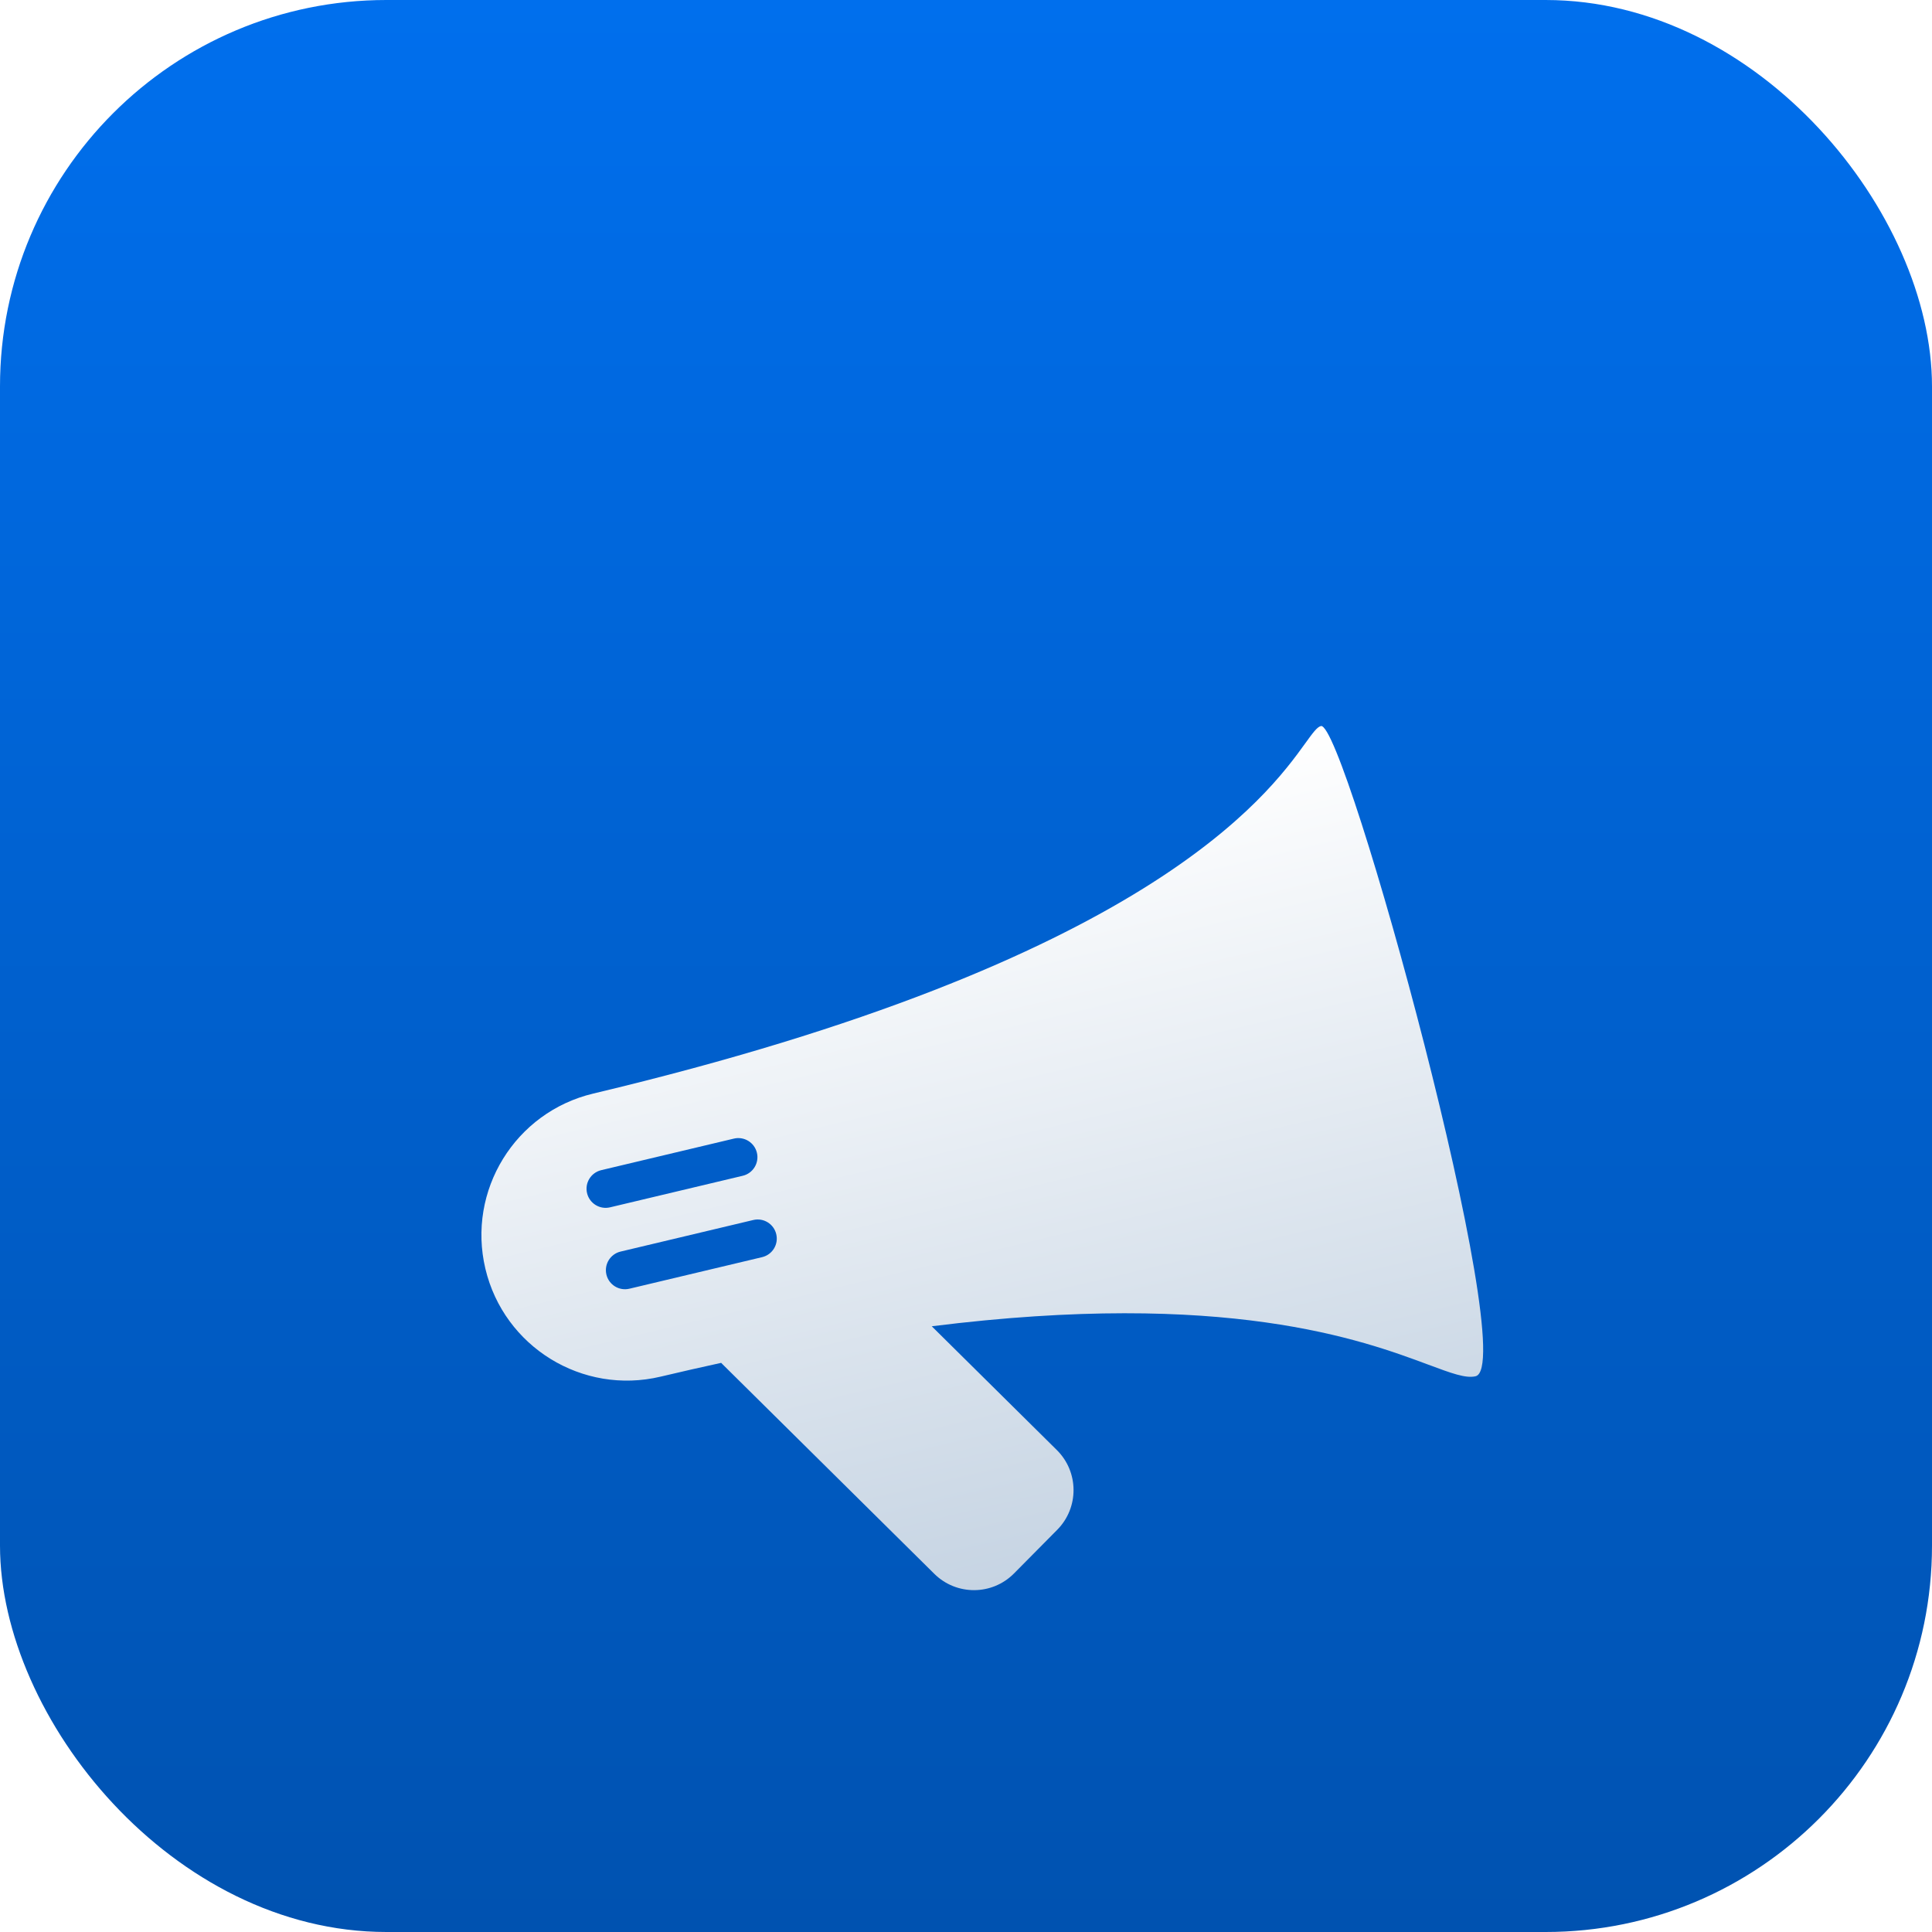
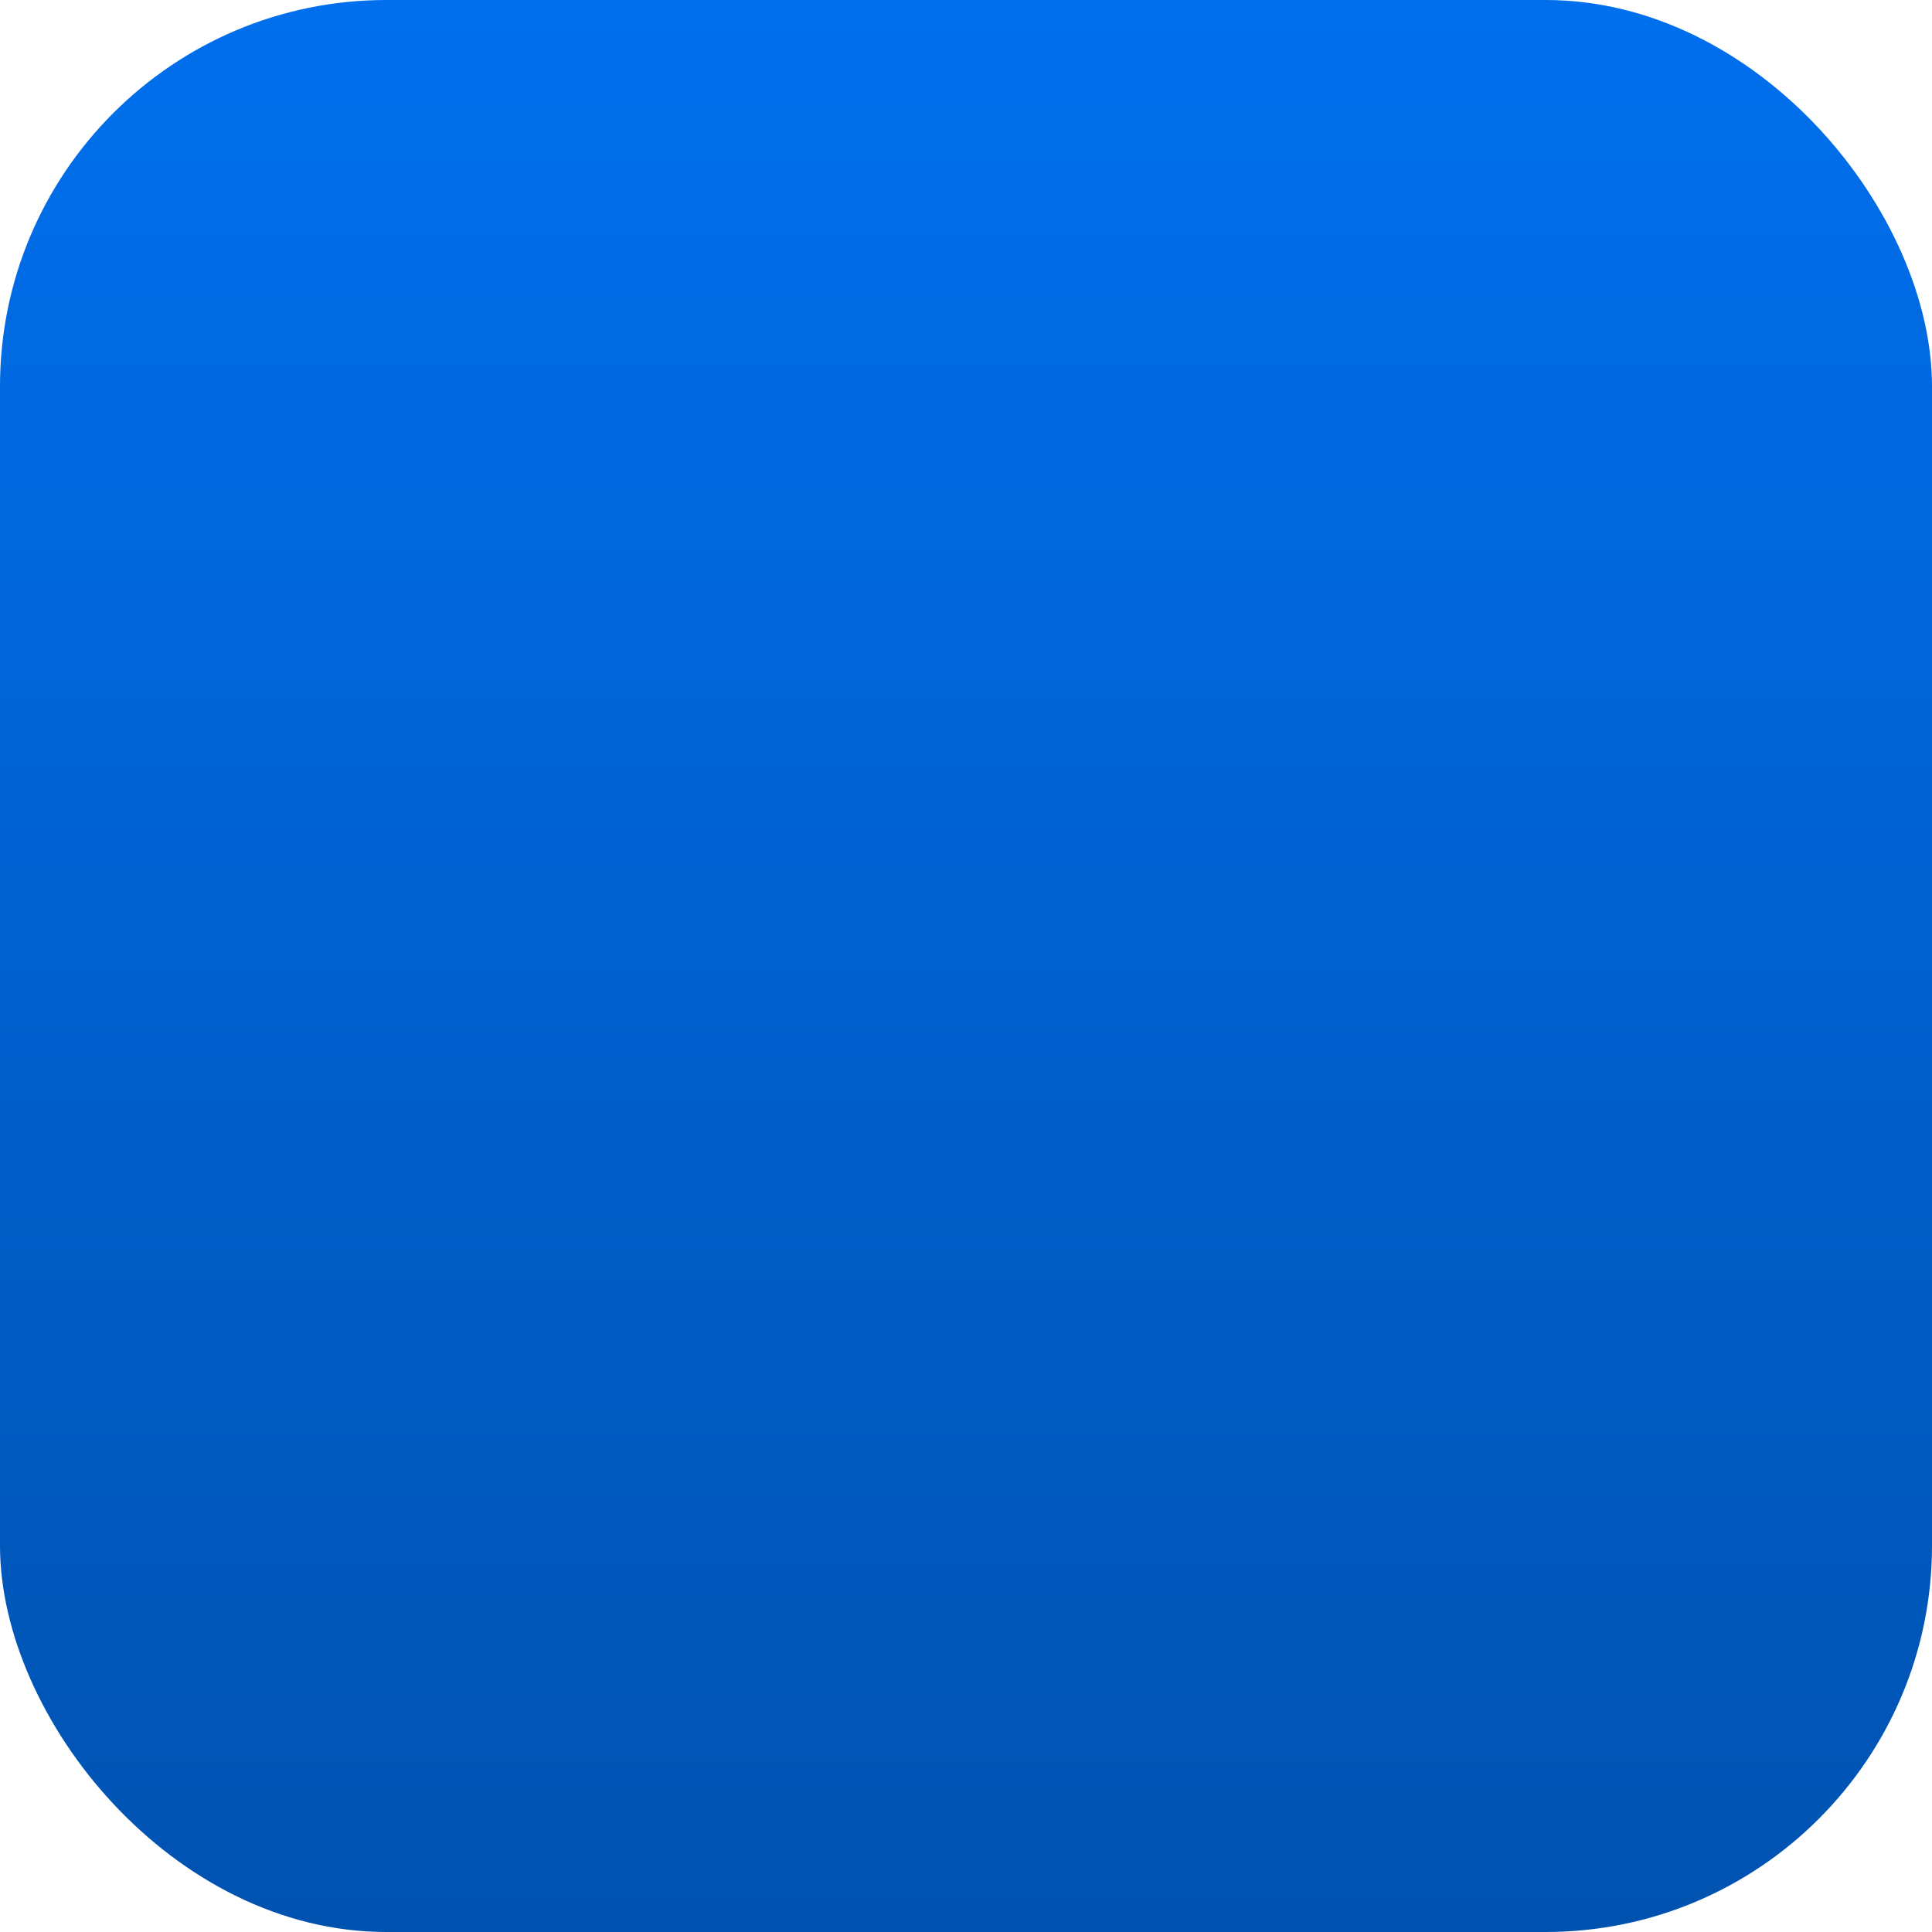
<svg xmlns="http://www.w3.org/2000/svg" width="80" height="80" viewBox="0 0 80 80" fill="none">
  <rect width="80" height="80" rx="16" fill="url(#paint0_linear_185_22)" />
  <g filter="url(#filter0_d_185_22)">
-     <path fill-rule="evenodd" clip-rule="evenodd" d="M24.566 35.282C47.525 29.82 52.475 22.96 54.057 20.767C54.358 20.35 54.538 20.102 54.696 20.064C55.685 19.829 63.005 46.535 61.1 46.988C60.693 47.085 60.092 46.861 59.148 46.509L59.147 46.509C56.408 45.489 50.777 43.391 38.582 44.918L43.761 50.043C44.677 50.95 44.685 52.428 43.778 53.345L41.989 55.152C41.083 56.069 39.604 56.076 38.688 55.169L29.92 46.492C29.9 46.473 29.881 46.453 29.862 46.433C29.048 46.61 28.212 46.8 27.354 47.004C24.117 47.773 20.869 45.774 20.099 42.537C19.329 39.3 21.329 36.052 24.566 35.282ZM24.309 39.407C24.207 38.982 24.47 38.556 24.895 38.454L30.39 37.147C30.814 37.046 31.241 37.309 31.342 37.734C31.443 38.158 31.18 38.585 30.756 38.686L25.261 39.993C24.836 40.094 24.41 39.831 24.309 39.407ZM25.697 41.825C25.272 41.926 25.009 42.352 25.11 42.777C25.211 43.202 25.638 43.464 26.062 43.363L31.557 42.056C31.982 41.955 32.245 41.529 32.143 41.104C32.042 40.679 31.616 40.416 31.191 40.518L25.697 41.825Z" fill="url(#paint1_linear_185_22)" />
-   </g>
+     </g>
  <defs>
    <filter id="filter0_d_185_22" x="7.934" y="18.062" width="65.481" height="59.782" filterUnits="userSpaceOnUse" color-interpolation-filters="sRGB">
      <feFlood flood-opacity="0" result="BackgroundImageFix" />
      <feColorMatrix in="SourceAlpha" type="matrix" values="0 0 0 0 0 0 0 0 0 0 0 0 0 0 0 0 0 0 127 0" result="hardAlpha" />
      <feOffset dy="10" />
      <feGaussianBlur stdDeviation="6" />
      <feComposite in2="hardAlpha" operator="out" />
      <feColorMatrix type="matrix" values="0 0 0 0 0 0 0 0 0 0 0 0 0 0 0 0 0 0 0.3 0" />
      <feBlend mode="normal" in2="BackgroundImageFix" result="effect1_dropShadow_185_22" />
      <feBlend mode="normal" in="SourceGraphic" in2="effect1_dropShadow_185_22" result="shape" />
    </filter>
    <linearGradient id="paint0_linear_185_22" x1="40" y1="0" x2="40" y2="80" gradientUnits="userSpaceOnUse">
      <stop stop-color="#006FED" />
      <stop offset="1" stop-color="#0052B0" />
    </linearGradient>
    <linearGradient id="paint1_linear_185_22" x1="36.35" y1="24.428" x2="43.65" y2="55.12" gradientUnits="userSpaceOnUse">
      <stop stop-color="white" />
      <stop offset="1" stop-color="#C6D4E3" />
    </linearGradient>
  </defs>
</svg>